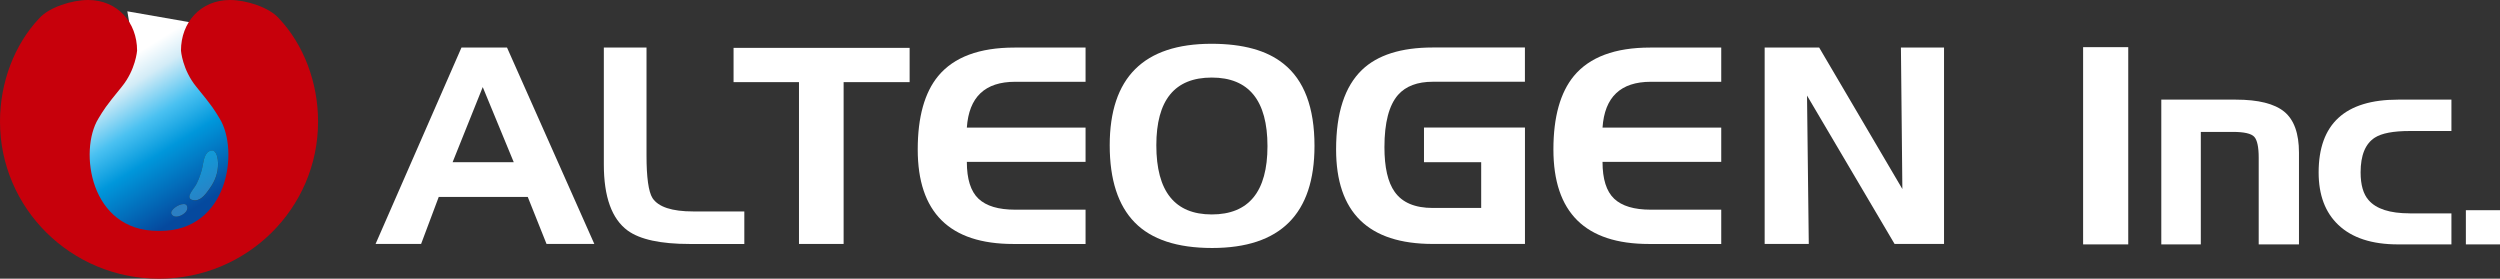
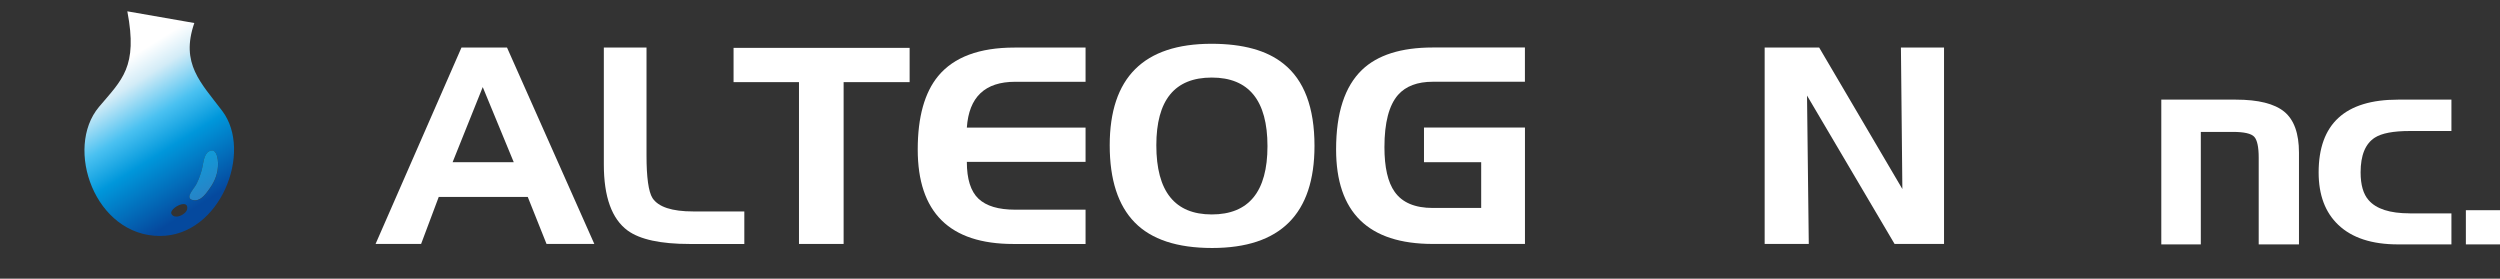
<svg xmlns="http://www.w3.org/2000/svg" width="305" height="34" viewBox="0 0 305 34" fill="none">
  <rect x="0" y="0" width="305" height="34" fill="#333333" stroke="none" />
  <g clip-path="url(#clip0_1086_948)">
    <path d="M21.499 26.423C21.251 26.423 21.032 26.331 20.918 26.098C20.694 25.645 21.751 24.895 22.393 24.895C22.693 24.895 22.898 25.06 22.841 25.494C22.827 25.595 22.784 25.696 22.712 25.792C22.47 26.135 21.937 26.427 21.499 26.427M23.817 24.443C23.817 24.443 23.802 24.443 23.793 24.443C23.36 24.433 23.169 24.305 23.127 24.122C23.036 23.766 23.483 23.194 23.731 22.842C24.159 22.229 24.397 21.484 24.607 20.78C24.797 20.144 24.811 18.868 25.482 18.479C25.625 18.397 25.749 18.36 25.858 18.36C26.444 18.36 26.601 19.394 26.61 19.915C26.625 21.081 26.273 22.051 25.597 22.993C25.206 23.537 24.611 24.447 23.821 24.447M15.535 1.381C16.839 8.195 14.888 9.708 12.084 13.033C7.82 18.095 11.575 28.787 19.519 28.787C26.863 28.787 30.884 18.53 27.12 13.541C24.507 10.084 21.989 7.774 23.707 2.808L15.535 1.381Z" fill="url(#paint0_linear_1086_948)" />
    <path d="M25.854 18.352C25.745 18.352 25.621 18.388 25.478 18.47C24.807 18.859 24.793 20.135 24.602 20.771C24.393 21.475 24.16 22.22 23.727 22.833C23.479 23.185 23.032 23.757 23.122 24.113C23.17 24.296 23.36 24.424 23.789 24.433C23.798 24.433 23.803 24.433 23.812 24.433C24.598 24.433 25.197 23.528 25.588 22.979C26.264 22.033 26.616 21.063 26.601 19.902C26.597 19.38 26.44 18.347 25.849 18.347" fill="url(#paint1_linear_1086_948)" />
-     <path d="M22.393 24.895C21.755 24.895 20.694 25.65 20.917 26.098C21.031 26.331 21.25 26.423 21.498 26.423C21.936 26.423 22.469 26.13 22.712 25.787C22.783 25.691 22.826 25.59 22.84 25.49C22.897 25.055 22.692 24.891 22.393 24.891" fill="url(#paint2_linear_1086_948)" />
-     <path d="M19.386 34C8.677 34 0 25.421 0 14.839C0 10.033 1.771 5.446 4.745 2.277L4.793 2.227C5.983 0.887 8.777 0 10.752 0C14.336 0 16.725 2.735 16.725 6.173C16.725 6.173 16.558 8.506 14.85 10.591C12.808 13.083 12.656 13.399 11.994 14.483C9.605 18.402 10.966 28.169 19.262 28.169H19.543C27.838 28.169 29.2 18.402 26.81 14.483C26.149 13.399 25.997 13.083 23.955 10.591C22.246 8.506 22.079 6.173 22.079 6.173C22.079 2.73 24.469 0 28.053 0C30.028 0 32.822 0.887 34.012 2.227L34.059 2.277C37.034 5.446 38.804 10.033 38.804 14.839C38.804 25.421 30.128 34 19.424 34H19.39H19.386Z" fill="#C7000B" />
    <path d="M51.37 29.761H45.82L56.301 5.799H61.855L72.507 29.761H66.677L64.387 24.026H53.526L51.375 29.761H51.37ZM55.22 19.792H62.679L58.895 10.623L55.216 19.792H55.22Z" fill="white" />
    <path d="M90.807 25.796V29.765H84.144C80.603 29.765 78.085 29.221 76.581 28.133C74.639 26.711 73.668 24.022 73.668 20.066V5.799H78.875V18.964C78.875 21.653 79.118 23.386 79.603 24.164C80.322 25.252 81.973 25.796 84.567 25.796H90.812H90.807Z" fill="white" />
    <path d="M102.926 29.761H97.476V10.02H89.494V5.84H110.974V10.02H102.921V29.761H102.926Z" fill="white" />
    <path d="M132.438 5.799V9.978H123.843C120.168 9.978 118.207 11.839 117.955 15.566H132.438V19.746H117.955C117.955 21.845 118.426 23.345 119.373 24.241C120.321 25.138 121.81 25.581 123.843 25.581H132.438V29.765H123.624C115.851 29.765 111.963 25.92 111.963 18.233C111.963 14.277 112.796 11.291 114.462 9.269C116.384 6.96 119.483 5.803 123.767 5.803H132.438V5.799Z" fill="white" />
    <path d="M147.802 5.341C151.643 5.341 154.57 6.151 156.584 7.774C159.106 9.773 160.368 13.115 160.368 17.798C160.368 26.103 156.203 30.255 147.879 30.255C143.624 30.255 140.473 29.217 138.44 27.141C136.403 25.064 135.385 21.927 135.385 17.73C135.385 9.471 139.526 5.341 147.807 5.341H147.802ZM141.072 17.725C141.072 23.35 143.324 26.162 147.836 26.162C152.348 26.162 154.632 23.386 154.632 17.83C154.632 12.274 152.367 9.462 147.836 9.462C143.305 9.462 141.072 12.219 141.072 17.73V17.725Z" fill="white" />
    <path d="M180.705 25.375V19.792H173.727V15.557H186.045V29.761H174.803C166.935 29.761 163.004 25.915 163.004 18.228C163.004 13.783 164.056 10.554 166.159 8.529C168.054 6.709 170.938 5.794 174.798 5.794H186.04V9.974H174.798C172.928 9.974 171.514 10.504 170.567 11.57C169.458 12.832 168.901 14.963 168.901 17.953C168.901 20.414 169.315 22.234 170.153 23.409C171.076 24.717 172.628 25.371 174.803 25.371H180.705V25.375Z" fill="white" />
-     <path d="M209.991 5.799V9.978H201.395C197.721 9.978 195.76 11.839 195.508 15.566H209.991V19.746H195.508C195.508 21.845 195.979 23.345 196.926 24.241C197.873 25.138 199.363 25.581 201.395 25.581H209.991V29.765H201.176C193.399 29.765 189.516 25.92 189.516 18.233C189.516 14.277 190.349 11.291 192.014 9.269C193.932 6.96 197.031 5.803 201.314 5.803H209.986L209.991 5.799Z" fill="white" />
    <path d="M220.671 29.761H215.288V5.799H221.937L232.089 23.061L231.913 5.799H237.172V29.761H231.137L220.457 11.657L220.671 29.761Z" fill="white" />
-     <path d="M254.14 5.753H259.646V29.816H254.14V5.753Z" fill="white" />
    <path d="M268.494 29.816H263.678V12.155H272.773C275.515 12.155 277.48 12.649 278.68 13.627C279.874 14.611 280.474 16.275 280.474 18.621V29.816H275.562V19.238C275.562 17.944 275.381 17.094 275.024 16.696C274.663 16.293 273.787 16.092 272.397 16.092H268.499V29.82L268.494 29.816Z" fill="white" />
    <path d="M293.987 26.034H299.074V29.816H292.559C289.375 29.816 286.947 29.025 285.277 27.438C283.673 25.92 282.873 23.784 282.873 21.036C282.873 15.114 286.1 12.155 292.559 12.155H299.074V15.983H293.987C291.988 15.983 290.574 16.252 289.736 16.787C288.575 17.528 287.994 18.941 287.994 21.022C287.994 22.545 288.318 23.679 288.97 24.415C289.898 25.49 291.569 26.029 293.987 26.029V26.034Z" fill="white" />
    <path d="M305.001 29.816H300.836V25.645H305.001V29.816Z" fill="white" />
  </g>
  <defs>
    <linearGradient id="paint0_linear_1086_948" x1="14.861" y1="7.649" x2="25.371" y2="24.372" gradientUnits="userSpaceOnUse">
      <stop stop-color="white" />
      <stop offset="0.15" stop-color="#D3ECF7" />
      <stop offset="0.39" stop-color="#4AC1F1" />
      <stop offset="0.6" stop-color="#0097DB" />
      <stop offset="1" stop-color="#05499E" />
    </linearGradient>
    <linearGradient id="paint1_linear_1086_948" x1="15.882" y1="7.008" x2="26.391" y2="23.73" gradientUnits="userSpaceOnUse">
      <stop stop-color="white" />
      <stop offset="0.15" stop-color="#DBF0FA" />
      <stop offset="0.39" stop-color="#79CCF3" />
      <stop offset="0.6" stop-color="#00ACE6" />
      <stop offset="1" stop-color="#2B7FC3" />
    </linearGradient>
    <linearGradient id="paint2_linear_1086_948" x1="1538.11" y1="2251.09" x2="106.564" y2="-26.658" gradientUnits="userSpaceOnUse">
      <stop stop-color="white" />
      <stop offset="0.15" stop-color="#DBF0FA" />
      <stop offset="0.39" stop-color="#79CCF3" />
      <stop offset="0.6" stop-color="#00ACE6" />
      <stop offset="1" stop-color="#2B7FC3" />
    </linearGradient>
    <clipPath id="clip0_1086_948">
      <rect width="305" height="34" fill="white" />
    </clipPath>
  </defs>
</svg>